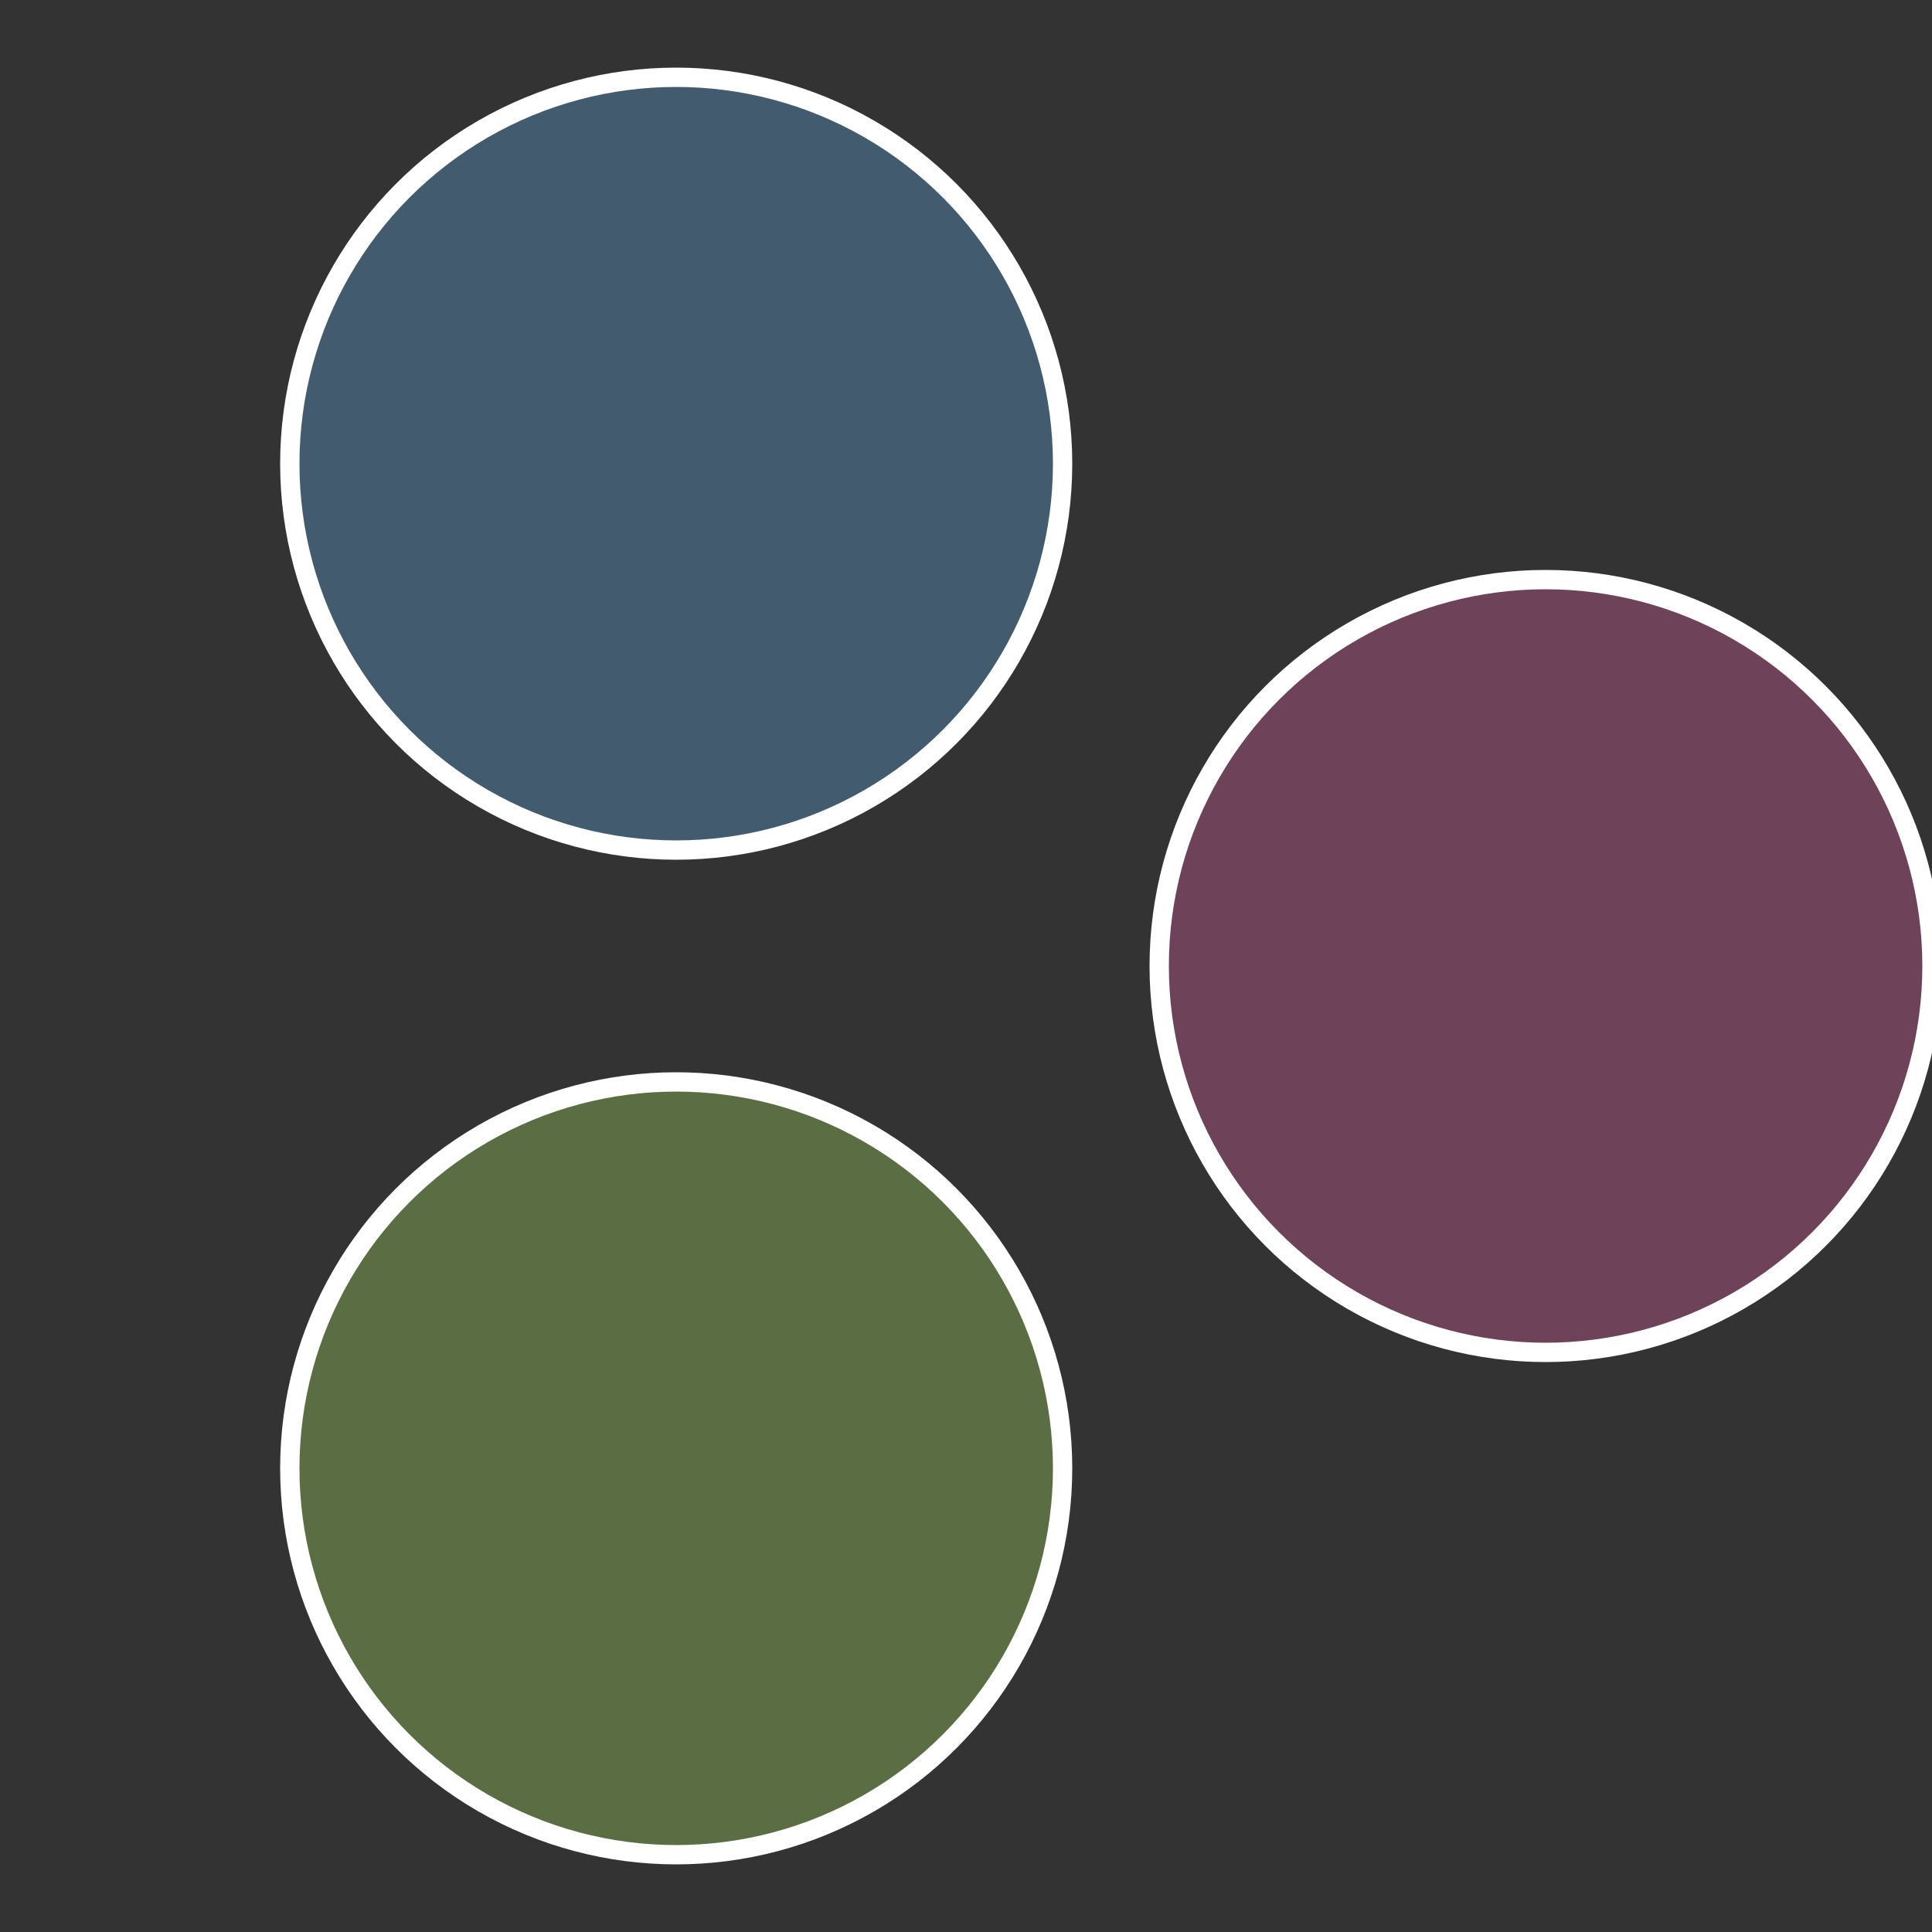
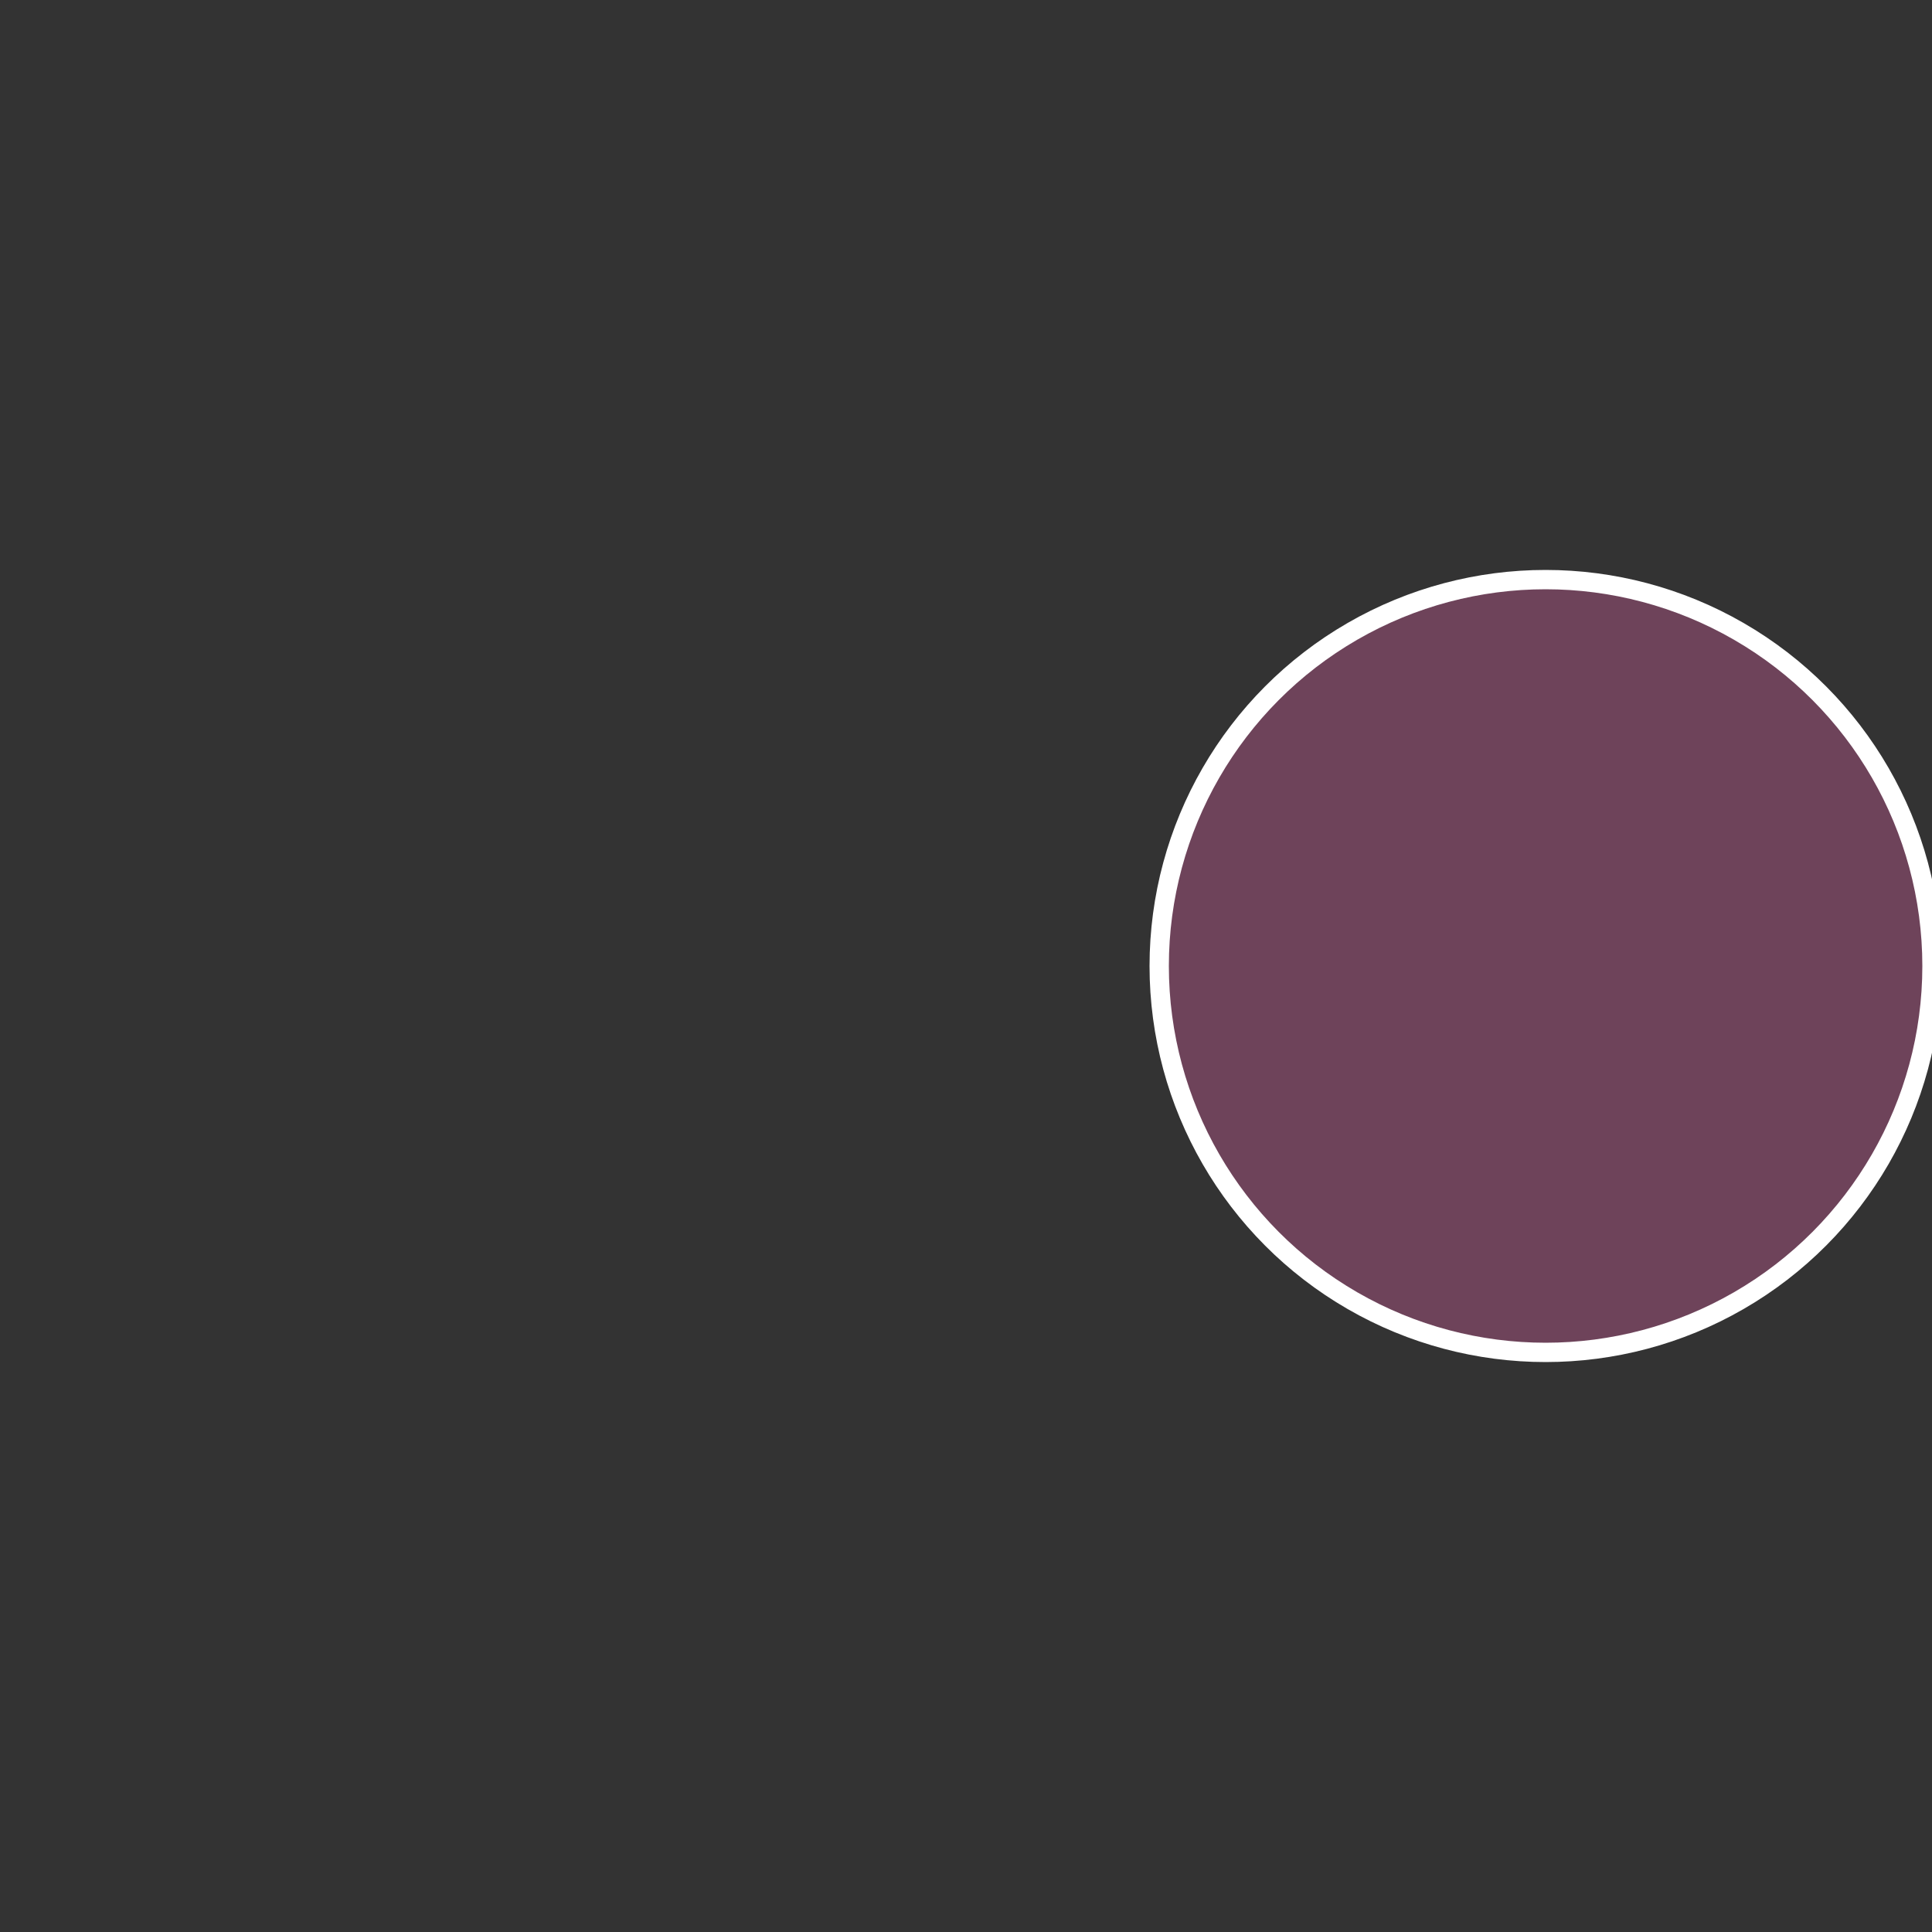
<svg xmlns="http://www.w3.org/2000/svg" width="500" height="500" viewBox="-1 -1 2 2">
  <rect x="-1" y="-1" width="2" height="2" fill="#333333" stroke="none" />
  <circle cx="0.6" cy="0" r="0.4" fill="#6e435a" stroke="#fff" stroke-width="1%" />
-   <circle cx="-0.3" cy="0.52" r="0.4" fill="#5b6e43" stroke="#fff" stroke-width="1%" />
-   <circle cx="-0.3" cy="-0.52" r="0.4" fill="#435b6e" stroke="#fff" stroke-width="1%" />
</svg>